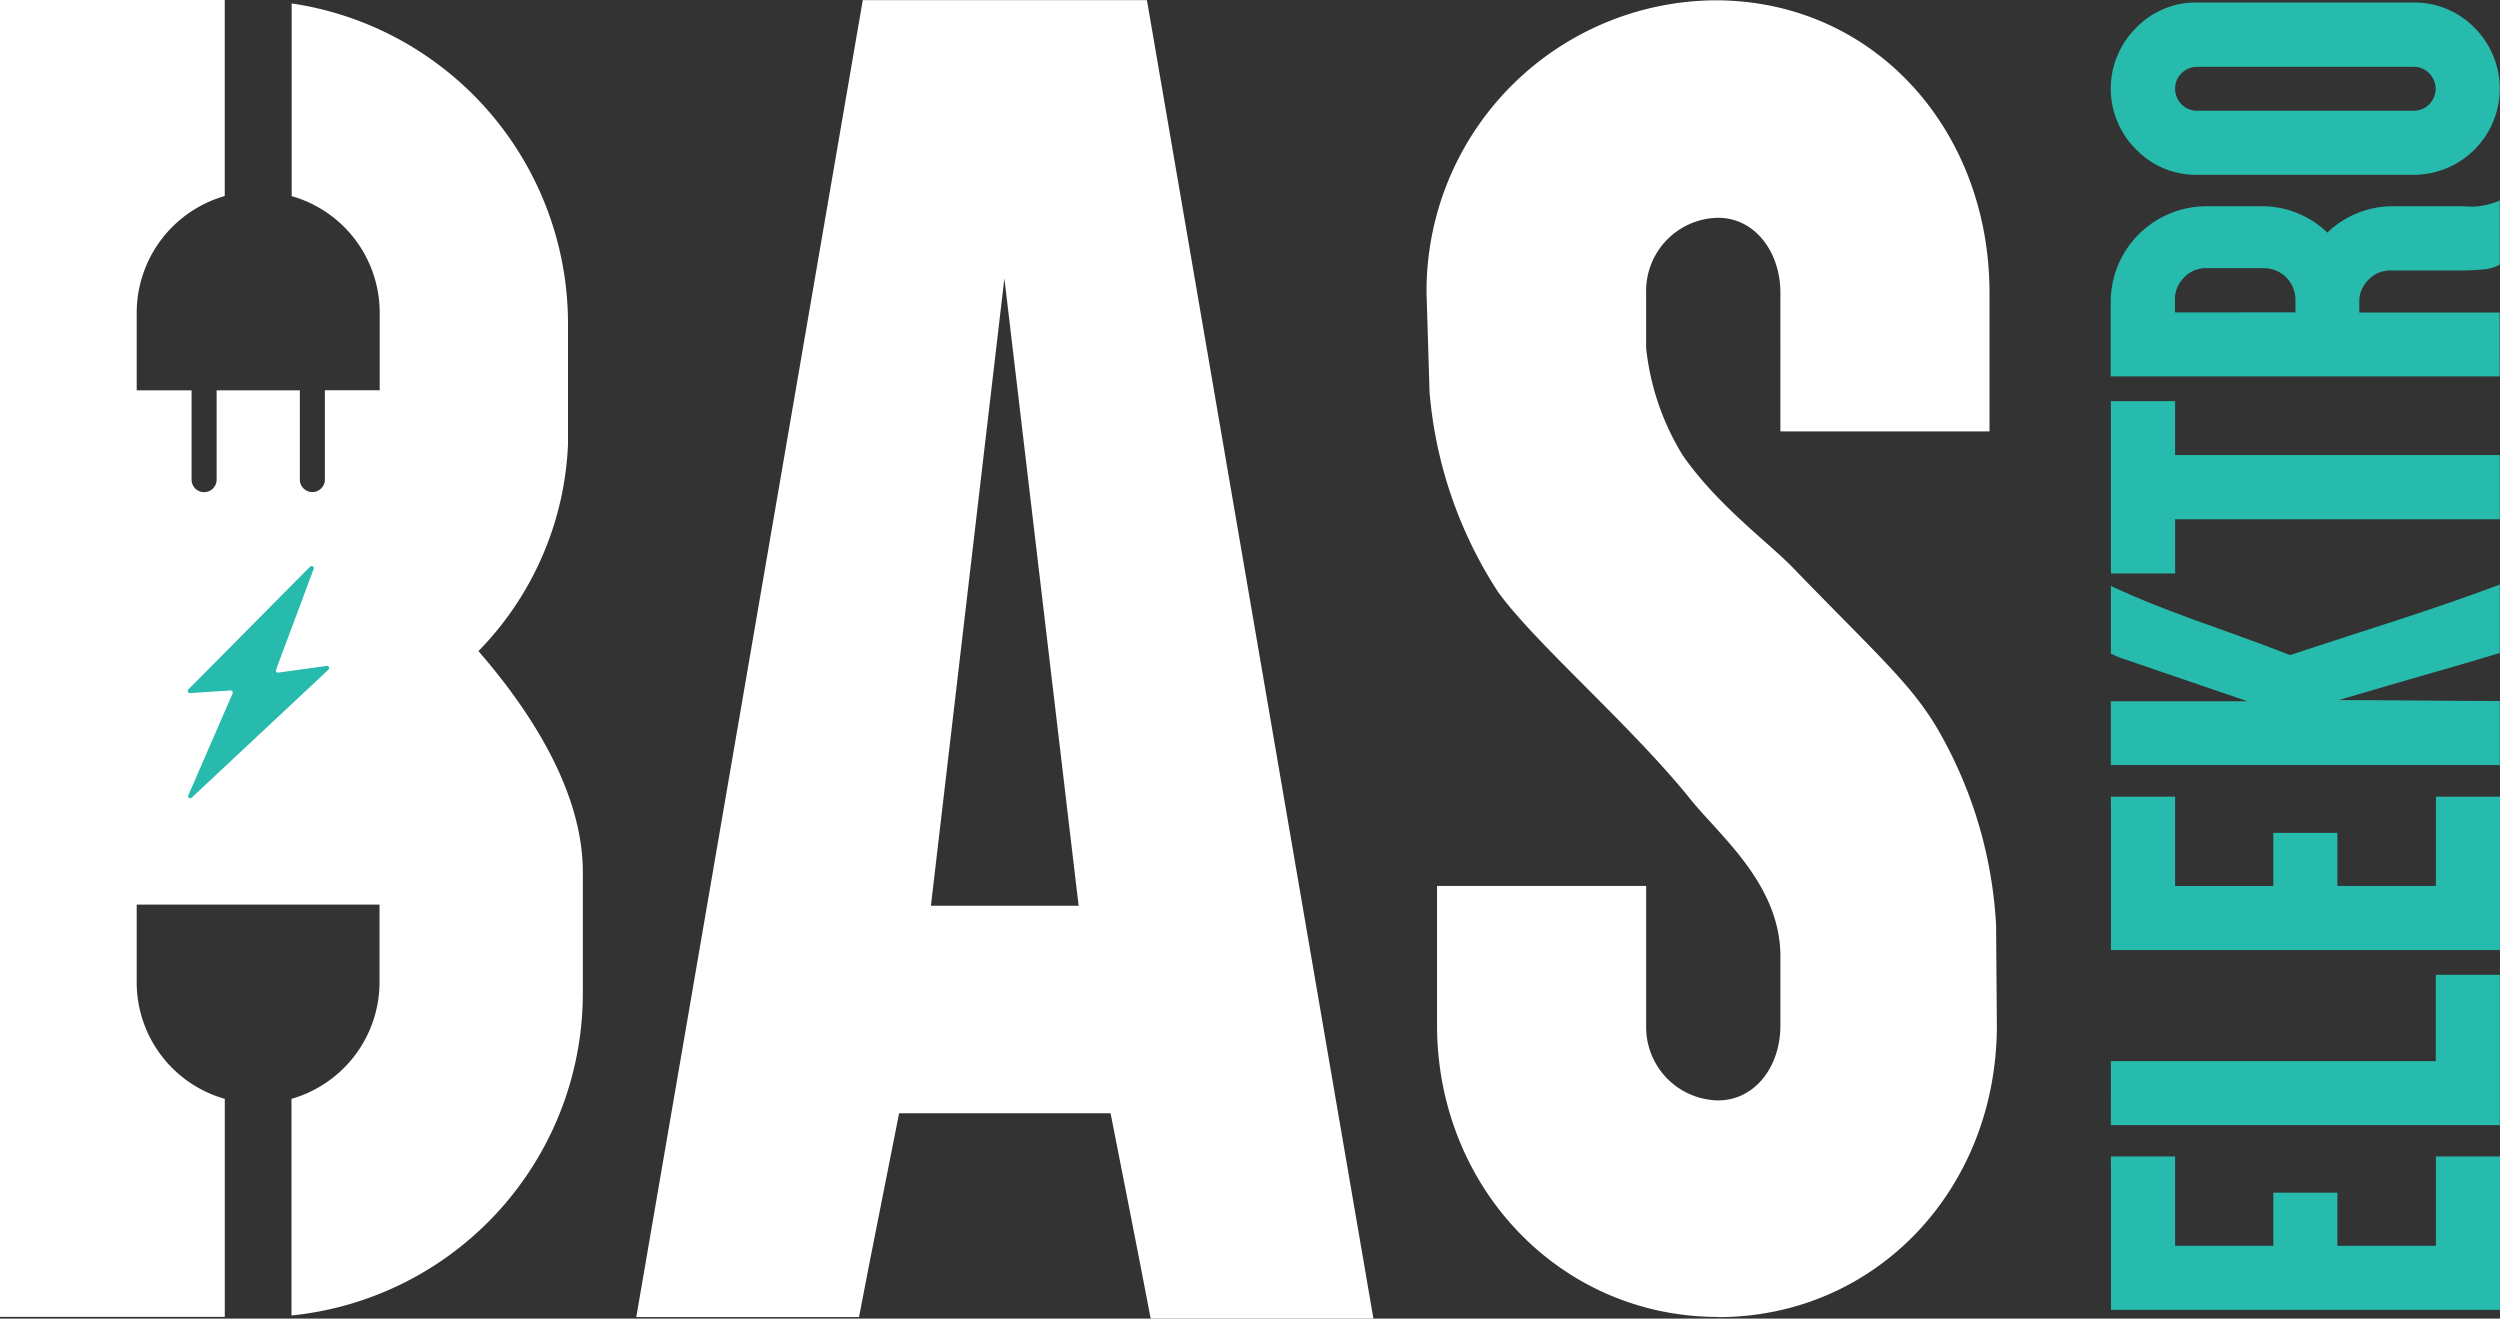
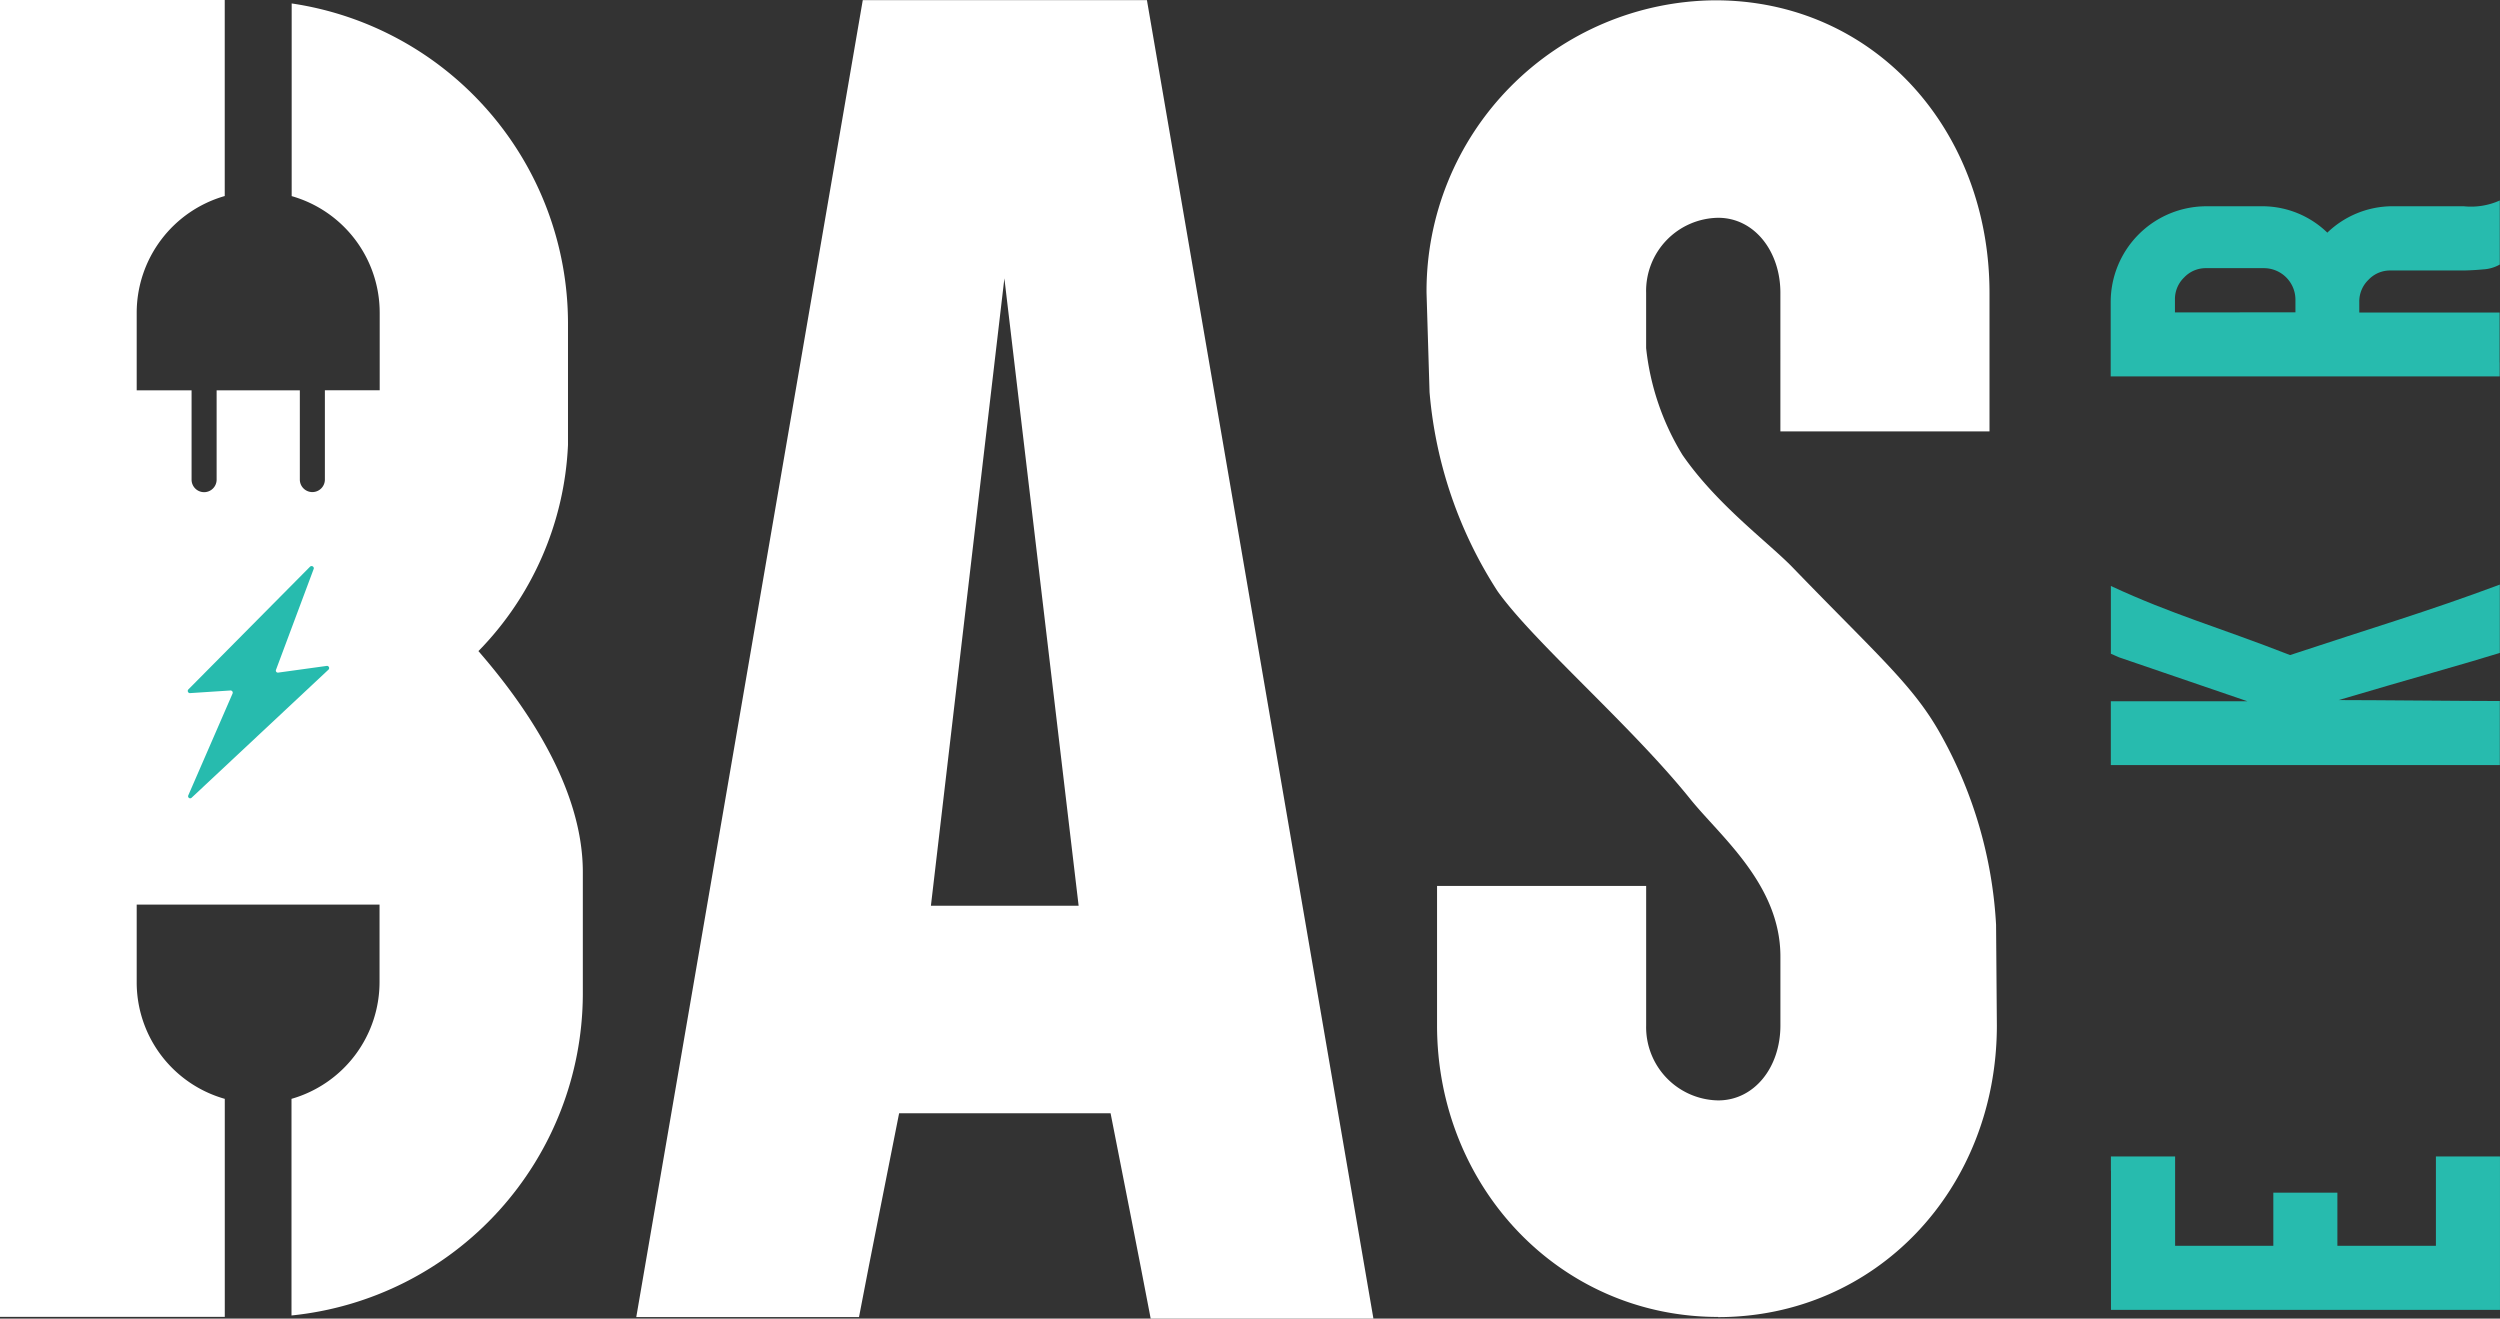
<svg xmlns="http://www.w3.org/2000/svg" width="113.756" height="60" viewBox="0 0 113.756 60">
  <rect x="0" y="0" width="113.756" height="60" fill="#333333" stroke="none" />
  <g transform="translate(-33.58 -28.77)">
    <path d="M55.355,58.392a14.311,14.311,0,0,0,4.07-9.38V43.46A14.725,14.725,0,0,0,46.852,28.927v8.767A5.518,5.518,0,0,1,50.857,43v3.528H48.363v4.063a.57.57,0,0,1-1.14,0V46.532H43.437v4.063a.57.57,0,0,1-1.14,0V46.532H39.8V43a5.531,5.531,0,0,1,4.006-5.31V28.77H33.58V88.692H43.808V78.77A5.51,5.51,0,0,1,39.8,73.46V69.932H50.85V73.46a5.531,5.531,0,0,1-4.006,5.31v9.857A14.741,14.741,0,0,0,60.1,74.037V68.449c0-3.942-2.758-7.762-4.761-10.064Z" fill="#fff" />
    <g transform="translate(129.624 28.884)">
      <path d="M168.34,103.241V102.6h2.922v4.063h4.469v-2.416h2.915v2.416h4.483V102.6h2.915v6.978h-17.7v-6.336Z" transform="translate(-168.333 -50.091)" fill="#27bbae" />
-       <path d="M168.34,95.562v-.634h14.783V91h2.915v6.842h-17.7Z" transform="translate(-168.333 -46.759)" fill="#27bbae" />
-       <path d="M168.34,80.271V79.63h2.922v4.063h4.469V81.276h2.915v2.416h4.483V79.63h2.915v6.978h-17.7V80.271Z" transform="translate(-168.333 -43.493)" fill="#27bbae" />
      <path d="M168.34,71.4h6.215l-5.845-2-.371-.164V66.154c2.83,1.311,4.847,1.853,8.154,3.143,3.778-1.254,6.222-1.967,9.544-3.207V69.2c-1.361.428-4.091,1.183-7.334,2.145,1.7,0,5.631.043,7.334.043v2.915h-17.7V71.393Z" transform="translate(-168.333 -39.604)" fill="#27bbae" />
-       <path d="M171.262,61.579v.641H168.34V54.38h2.922v2.452h14.775v2.922H171.262Z" transform="translate(-168.333 -36.24)" fill="#27bbae" />
      <path d="M186.028,48.94v.634h-17.7v-3.4a4.356,4.356,0,0,1,4.341-4.341h2.644a4.255,4.255,0,0,1,2.872,1.2,4.283,4.283,0,0,1,2.872-1.2H184.4a3.189,3.189,0,0,0,1.632-.264v2.915a1.713,1.713,0,0,1-.756.221c-.3.029-.592.043-.877.05H181.06a1.346,1.346,0,0,0-1,.421,1.369,1.369,0,0,0-.421,1v.492h6.386v2.281Zm-9.294-2.281v-.592a1.436,1.436,0,0,0-1.418-1.418h-2.644a1.346,1.346,0,0,0-1,.421,1.369,1.369,0,0,0-.421,1v.592Z" transform="translate(-168.33 -32.561)" fill="#27bbae" />
-       <path d="M169.492,30.078a3.767,3.767,0,0,1,2.773-1.148h9.843a3.829,3.829,0,0,1,2.773,1.148,3.92,3.92,0,0,1-2.773,6.693h-9.843a3.783,3.783,0,0,1-2.773-1.148,3.889,3.889,0,0,1,0-5.545Zm2.06,3.485a.963.963,0,0,0,.713.292h9.843a1,1,0,0,0,1.005-1,1.037,1.037,0,0,0-.292-.706.963.963,0,0,0-.713-.292h-9.843a.991.991,0,0,0-.713.292.947.947,0,0,0-.292.706A1,1,0,0,0,171.552,33.563Z" transform="translate(-168.33 -28.93)" fill="#27bbae" />
    </g>
    <path d="M86.16,79.429c-.606,3.093-1.233,6.165-1.825,9.273H74.2L84.506,28.78H97.436l10.306,59.993H97.607c-.592-3.108-1.219-6.251-1.825-9.344Zm4.79-37.99L87.607,69.985h6.721Z" transform="translate(-11.668 -0.003)" fill="#fff" />
    <path d="M137.922,88.7c-7.234,0-12.794-5.944-12.794-13.272V69.089h9.515v6.344a3.333,3.333,0,0,0,3.279,3.414c1.632,0,2.83-1.49,2.83-3.414V72.3c0-3.279-2.744-5.474-4.105-7.17-2.687-3.343-7.106-7.128-8.76-9.444a19.689,19.689,0,0,1-3.1-9.066L124.65,42.1A13.232,13.232,0,0,1,137.786,28.79c7.242,0,12.48,5.909,12.48,13.307v6.308h-9.515V42.1c0-1.889-1.183-3.414-2.83-3.414a3.328,3.328,0,0,0-3.279,3.414v2.516a11.683,11.683,0,0,0,1.654,4.861c1.575,2.281,3.927,3.991,5.032,5.139,3.9,4.034,5.488,5.367,6.721,7.584a19.941,19.941,0,0,1,2.516,8.653l.036,4.583c0,7.448-5.5,13.272-12.687,13.272Z" transform="translate(-26.159 -0.006)" fill="#fff" />
    <path d="M51.148,64.911l-5.56,5.609a.1.1,0,0,0,.071.164l1.853-.121a.1.1,0,0,1,.093.135l-2.017,4.64a.094.094,0,0,0,.15.107l6.237-5.837a.1.1,0,0,0-.078-.164l-2.217.306a.093.093,0,0,1-.1-.128l1.718-4.6a.1.1,0,0,0-.157-.1Z" transform="translate(-3.441 -10.375)" fill="#27bbae" />
  </g>
</svg>